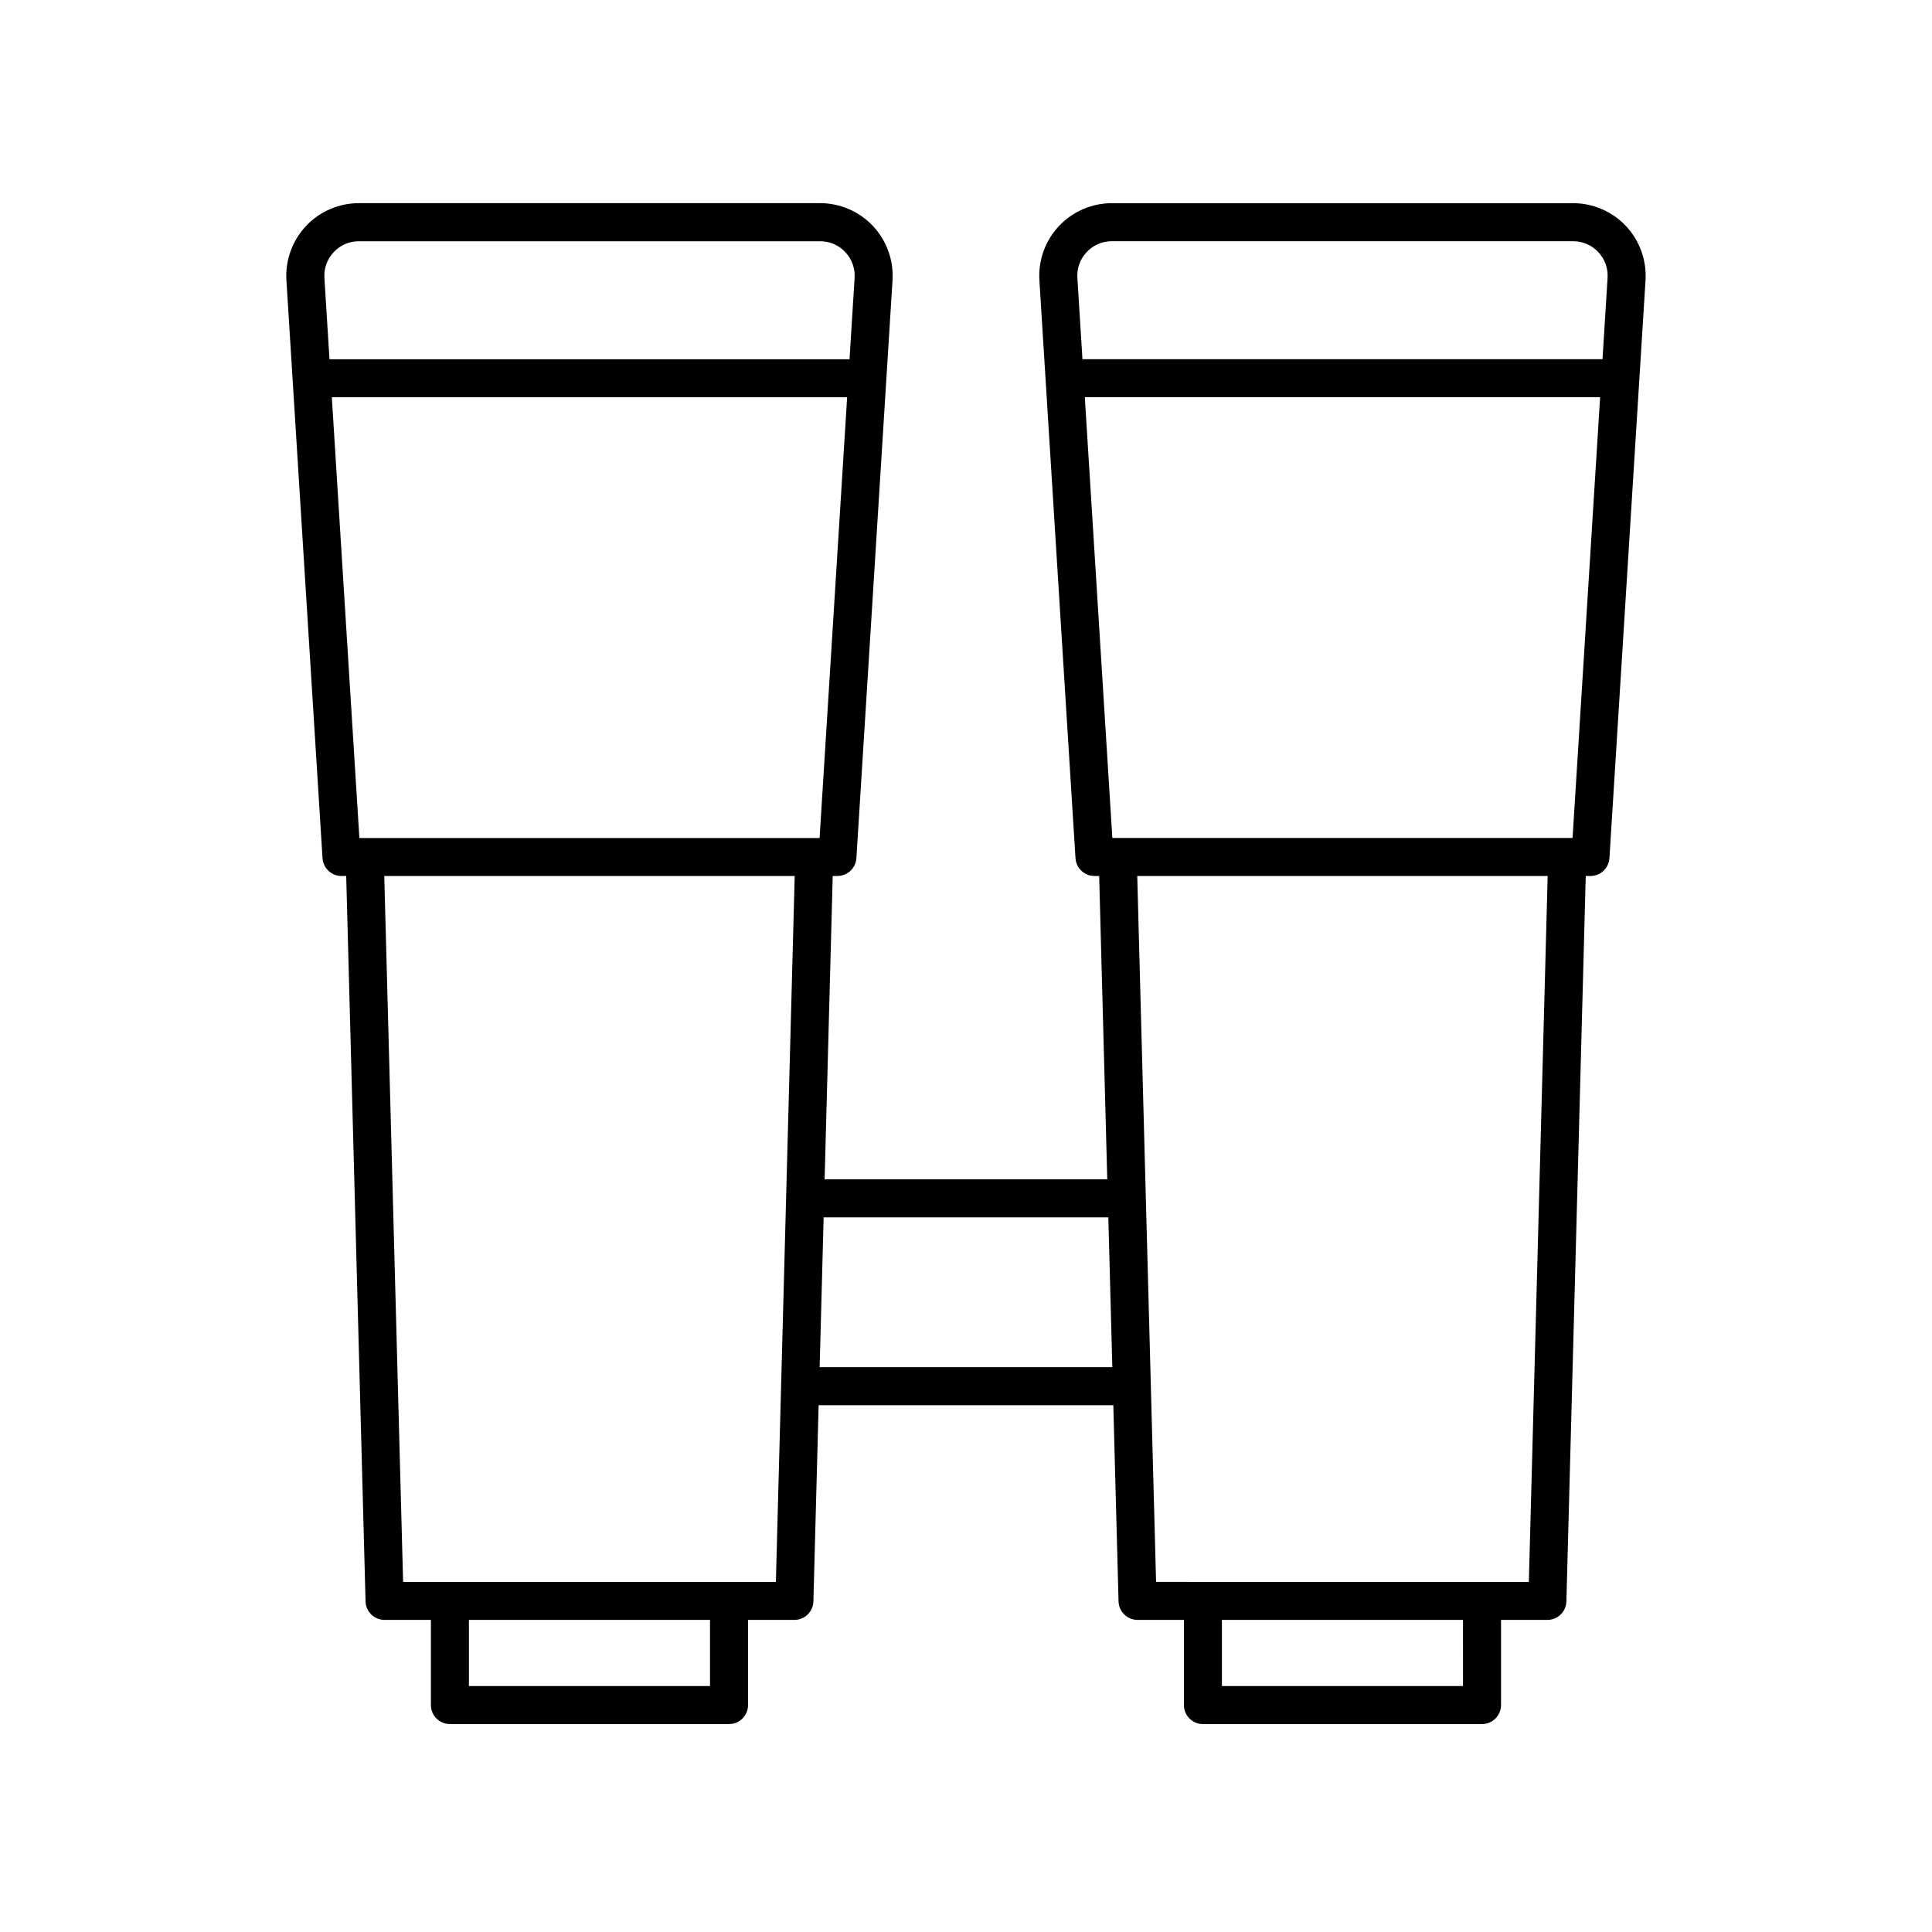
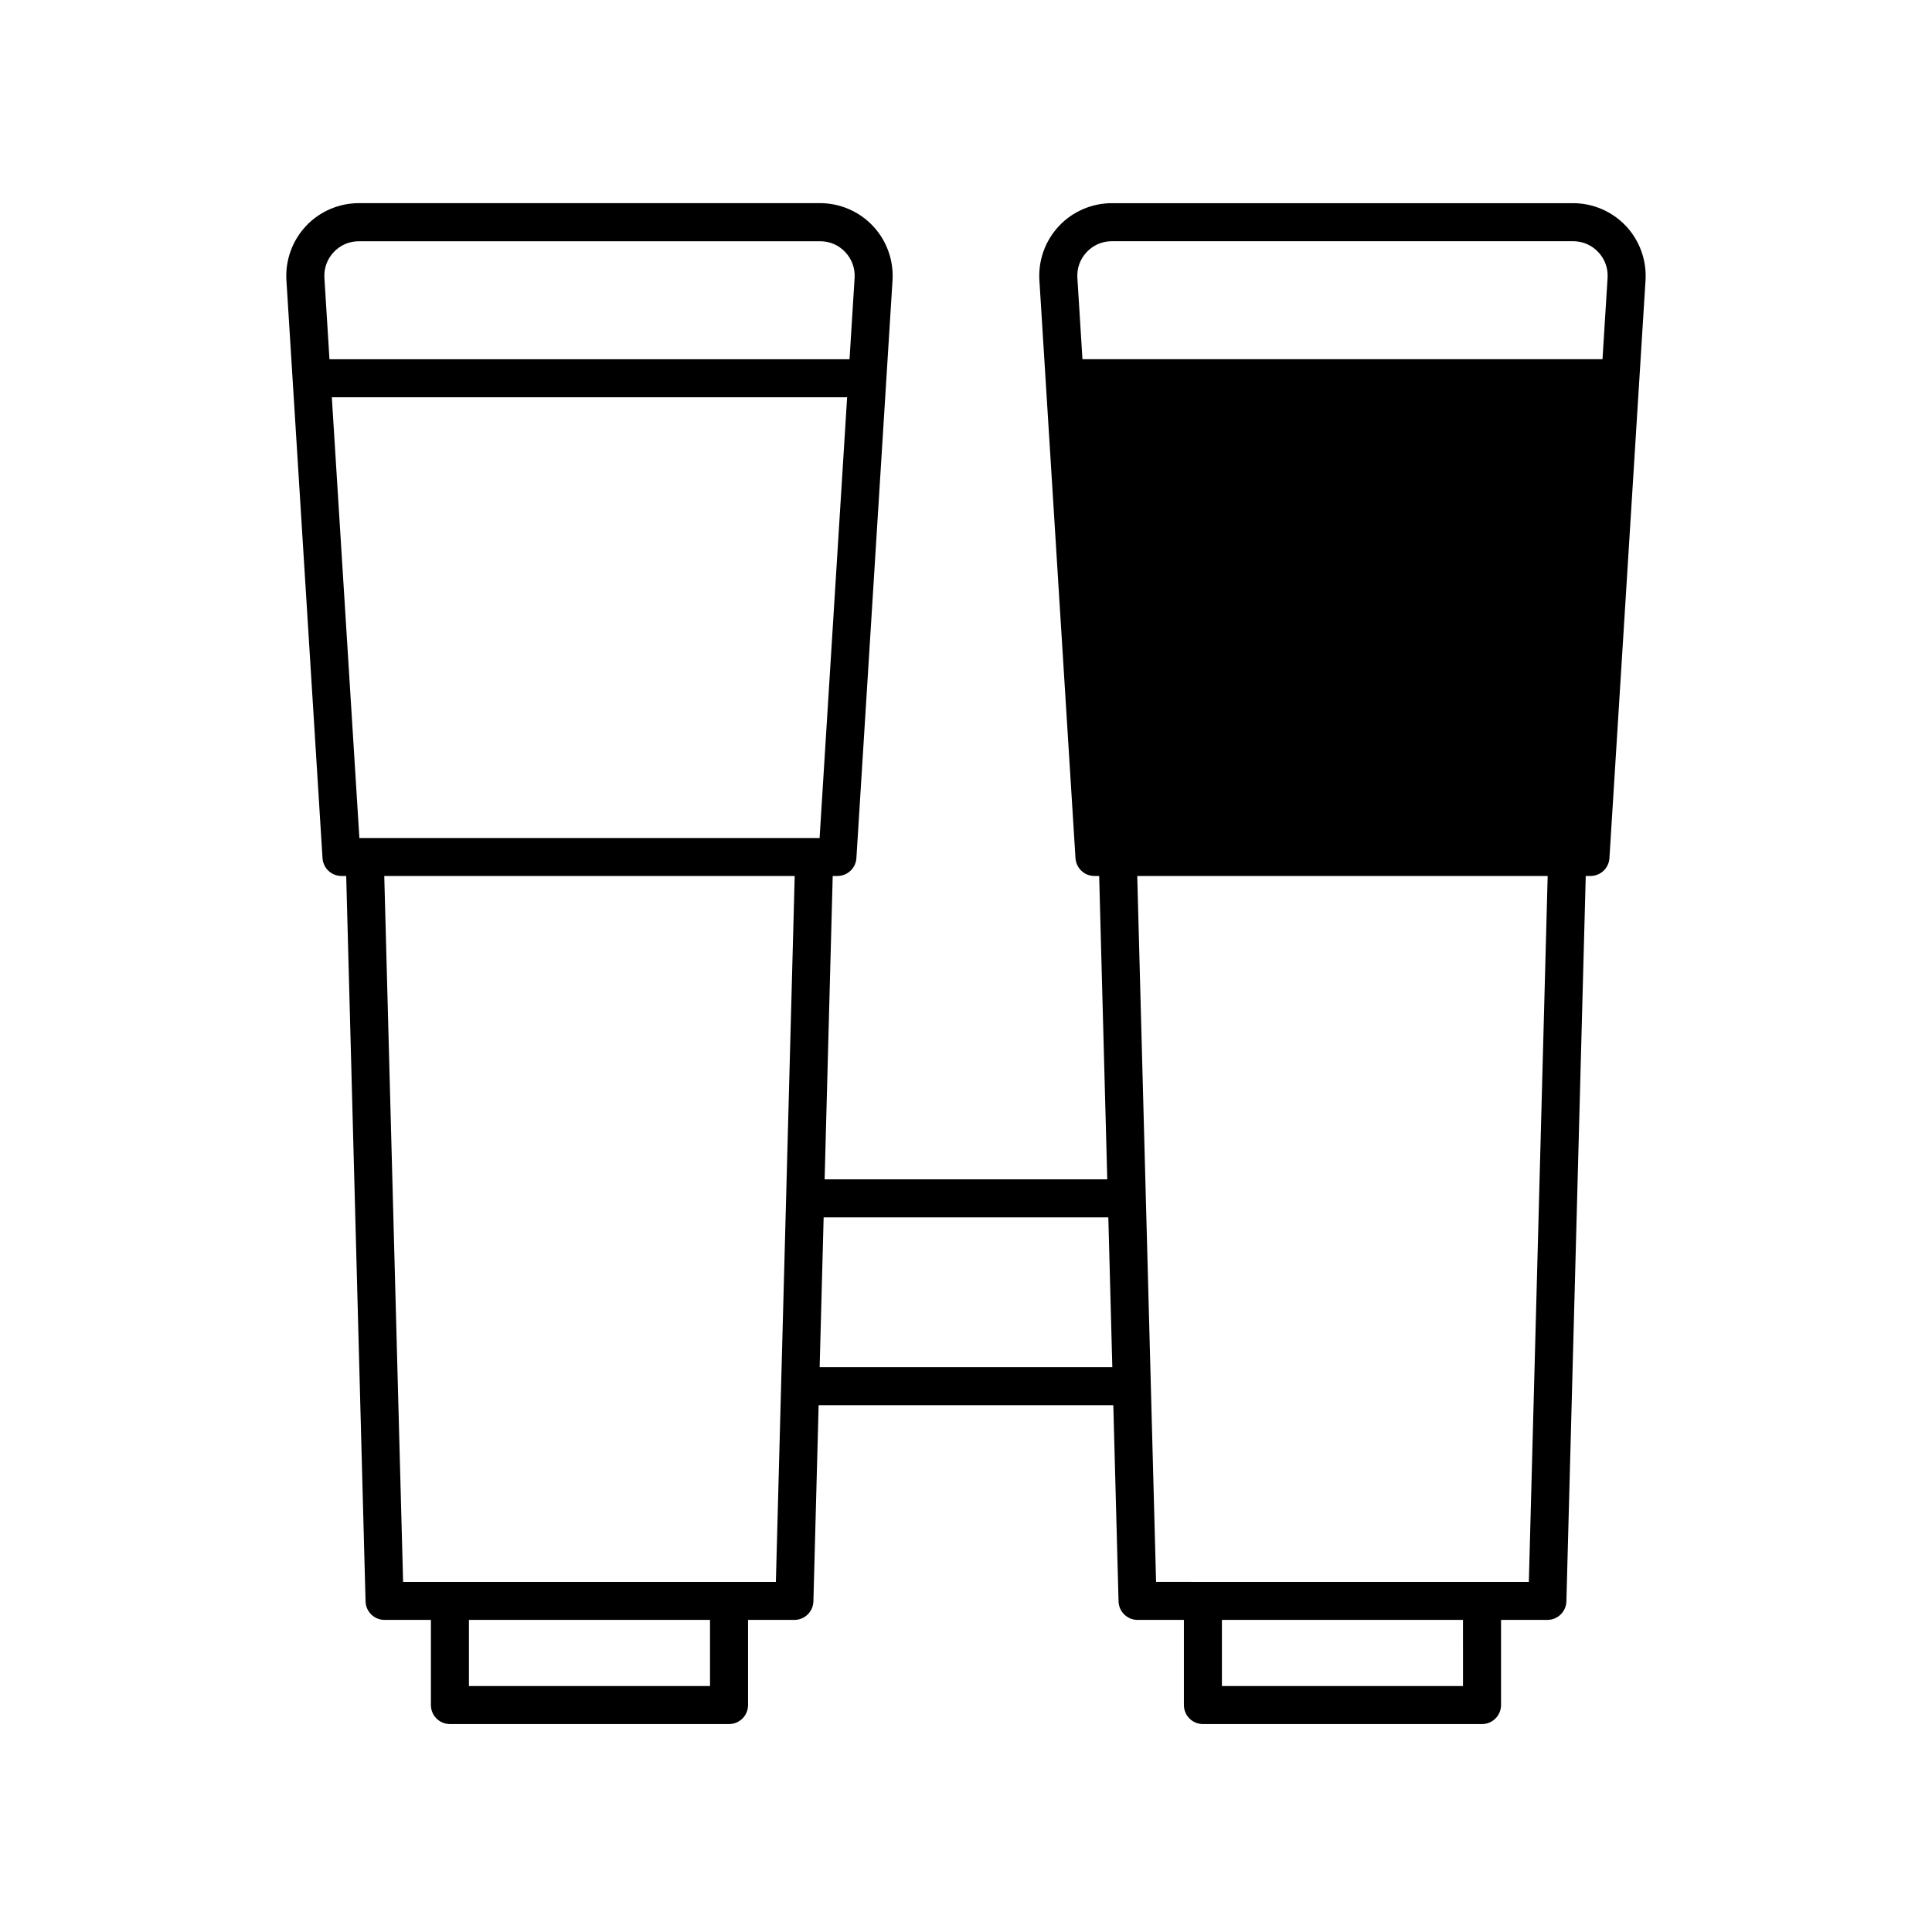
<svg xmlns="http://www.w3.org/2000/svg" fill="#000000" width="800px" height="800px" version="1.1" viewBox="144 144 512 512">
-   <path d="m225.08 203.91c-3.621 3.856-5.508 9.09-5.176 14.367l9.566 153.14c0.168 2.656 2.367 4.727 5.027 4.727h1.25l5.129 192.24c0.074 2.731 2.309 4.906 5.039 4.906h12.281v22.566c0 2.785 2.254 5.039 5.039 5.039h73.965c2.785 0 5.039-2.254 5.039-5.039v-22.566h12.281c2.731 0 4.961-2.176 5.039-4.906l1.387-51.992h78.094l1.387 51.992c0.074 2.731 2.309 4.906 5.039 4.906h12.281v22.566c0 2.785 2.254 5.039 5.039 5.039h73.965c2.785 0 5.039-2.254 5.039-5.039v-22.566h12.281c2.731 0 4.961-2.176 5.039-4.906l5.129-192.24h1.25c2.66 0 4.863-2.066 5.027-4.727l9.566-153.14c0.328-5.281-1.559-10.516-5.176-14.367-3.621-3.859-8.727-6.066-14.016-6.066h-122.25c-5.289 0-10.395 2.207-14.016 6.066-3.621 3.856-5.508 9.09-5.176 14.367l9.566 153.14c0.168 2.656 2.367 4.727 5.027 4.727h1.25l2.144 80.395-74.902-0.004 2.144-80.395h1.25c2.66 0 4.863-2.066 5.027-4.727l9.574-153.15c0.328-5.273-1.562-10.516-5.184-14.367-3.617-3.856-8.727-6.062-14.012-6.062l-122.24 0.004c-5.285 0-10.395 2.207-14.016 6.066zm107.08 386.91h-63.887v-17.527h63.887zm199.55 0h-63.891v-17.527h63.887zm-99.734-380.01c1.75-1.863 4.117-2.887 6.672-2.887h122.24c2.555 0 4.926 1.023 6.672 2.887 1.754 1.859 2.625 4.293 2.465 6.836l-1.344 21.543h-137.82l-1.344-21.543c-0.16-2.547 0.711-4.981 2.465-6.836zm-0.488 38.461h136.56l-7.301 116.8-1.293-0.004h-0.137-119.11-0.137-1.289zm122.66 126.88-4.988 187.07-98.789-0.004-4.988-187.07zm-116.43 90.469 1.059 39.699h-77.562l1.059-39.699zm-88.102 96.598h-98.789l-4.992-187.07h108.77zm11.586-197.14h-1.289-0.137-119.11-0.137-1.289l-7.301-116.8h136.56zm6.809-155.26c1.754 1.859 2.625 4.293 2.469 6.836l-1.344 21.543h-137.82l-1.344-21.543c-0.156-2.551 0.715-4.977 2.465-6.836 1.75-1.863 4.117-2.887 6.672-2.887h122.24c2.551 0 4.922 1.02 6.668 2.887z" />
+   <path d="m225.08 203.91c-3.621 3.856-5.508 9.09-5.176 14.367l9.566 153.14c0.168 2.656 2.367 4.727 5.027 4.727h1.25l5.129 192.24c0.074 2.731 2.309 4.906 5.039 4.906h12.281v22.566c0 2.785 2.254 5.039 5.039 5.039h73.965c2.785 0 5.039-2.254 5.039-5.039v-22.566h12.281c2.731 0 4.961-2.176 5.039-4.906l1.387-51.992h78.094l1.387 51.992c0.074 2.731 2.309 4.906 5.039 4.906h12.281v22.566c0 2.785 2.254 5.039 5.039 5.039h73.965c2.785 0 5.039-2.254 5.039-5.039v-22.566h12.281c2.731 0 4.961-2.176 5.039-4.906l5.129-192.24h1.25c2.66 0 4.863-2.066 5.027-4.727l9.566-153.14c0.328-5.281-1.559-10.516-5.176-14.367-3.621-3.859-8.727-6.066-14.016-6.066h-122.25c-5.289 0-10.395 2.207-14.016 6.066-3.621 3.856-5.508 9.09-5.176 14.367l9.566 153.14c0.168 2.656 2.367 4.727 5.027 4.727h1.25l2.144 80.395-74.902-0.004 2.144-80.395h1.25c2.66 0 4.863-2.066 5.027-4.727l9.574-153.15c0.328-5.273-1.562-10.516-5.184-14.367-3.617-3.856-8.727-6.062-14.012-6.062l-122.24 0.004c-5.285 0-10.395 2.207-14.016 6.066zm107.08 386.91h-63.887v-17.527h63.887zm199.55 0h-63.891v-17.527h63.887zm-99.734-380.01c1.75-1.863 4.117-2.887 6.672-2.887h122.24c2.555 0 4.926 1.023 6.672 2.887 1.754 1.859 2.625 4.293 2.465 6.836l-1.344 21.543h-137.82l-1.344-21.543c-0.16-2.547 0.711-4.981 2.465-6.836zm-0.488 38.461h136.56h-0.137-119.11-0.137-1.289zm122.66 126.88-4.988 187.07-98.789-0.004-4.988-187.07zm-116.43 90.469 1.059 39.699h-77.562l1.059-39.699zm-88.102 96.598h-98.789l-4.992-187.07h108.77zm11.586-197.14h-1.289-0.137-119.11-0.137-1.289l-7.301-116.8h136.56zm6.809-155.26c1.754 1.859 2.625 4.293 2.469 6.836l-1.344 21.543h-137.82l-1.344-21.543c-0.156-2.551 0.715-4.977 2.465-6.836 1.75-1.863 4.117-2.887 6.672-2.887h122.24c2.551 0 4.922 1.02 6.668 2.887z" />
</svg>